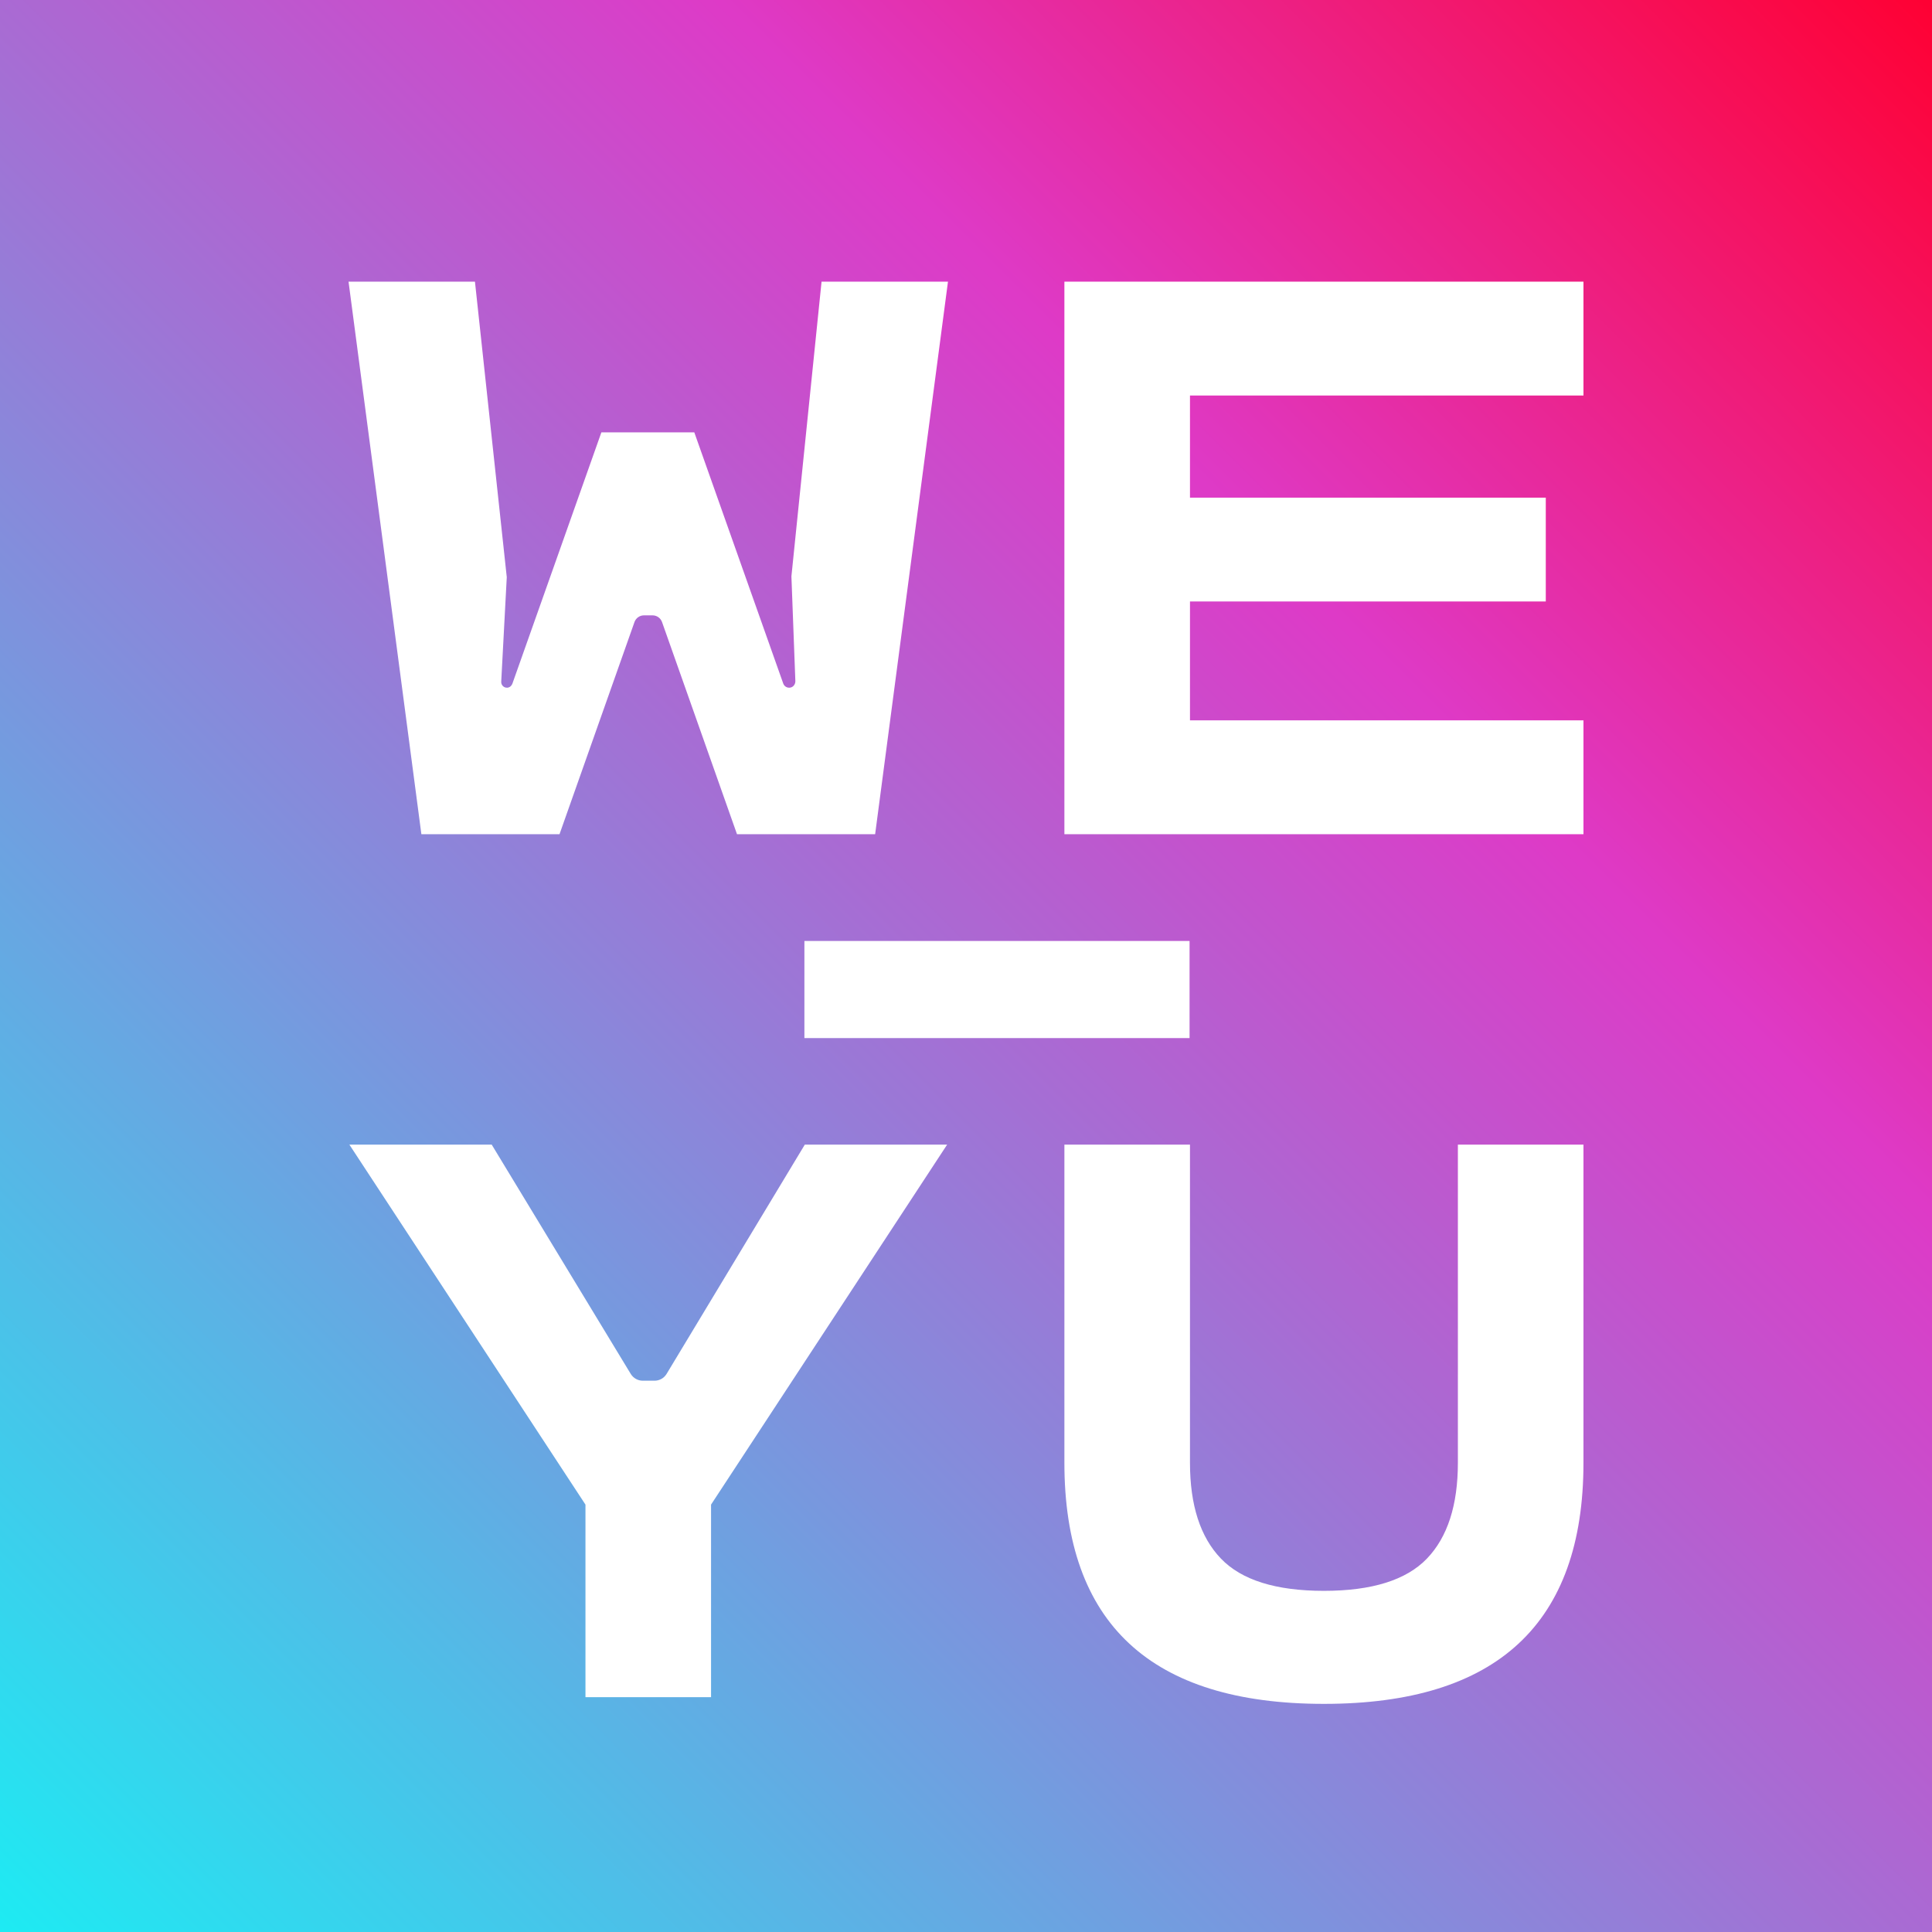
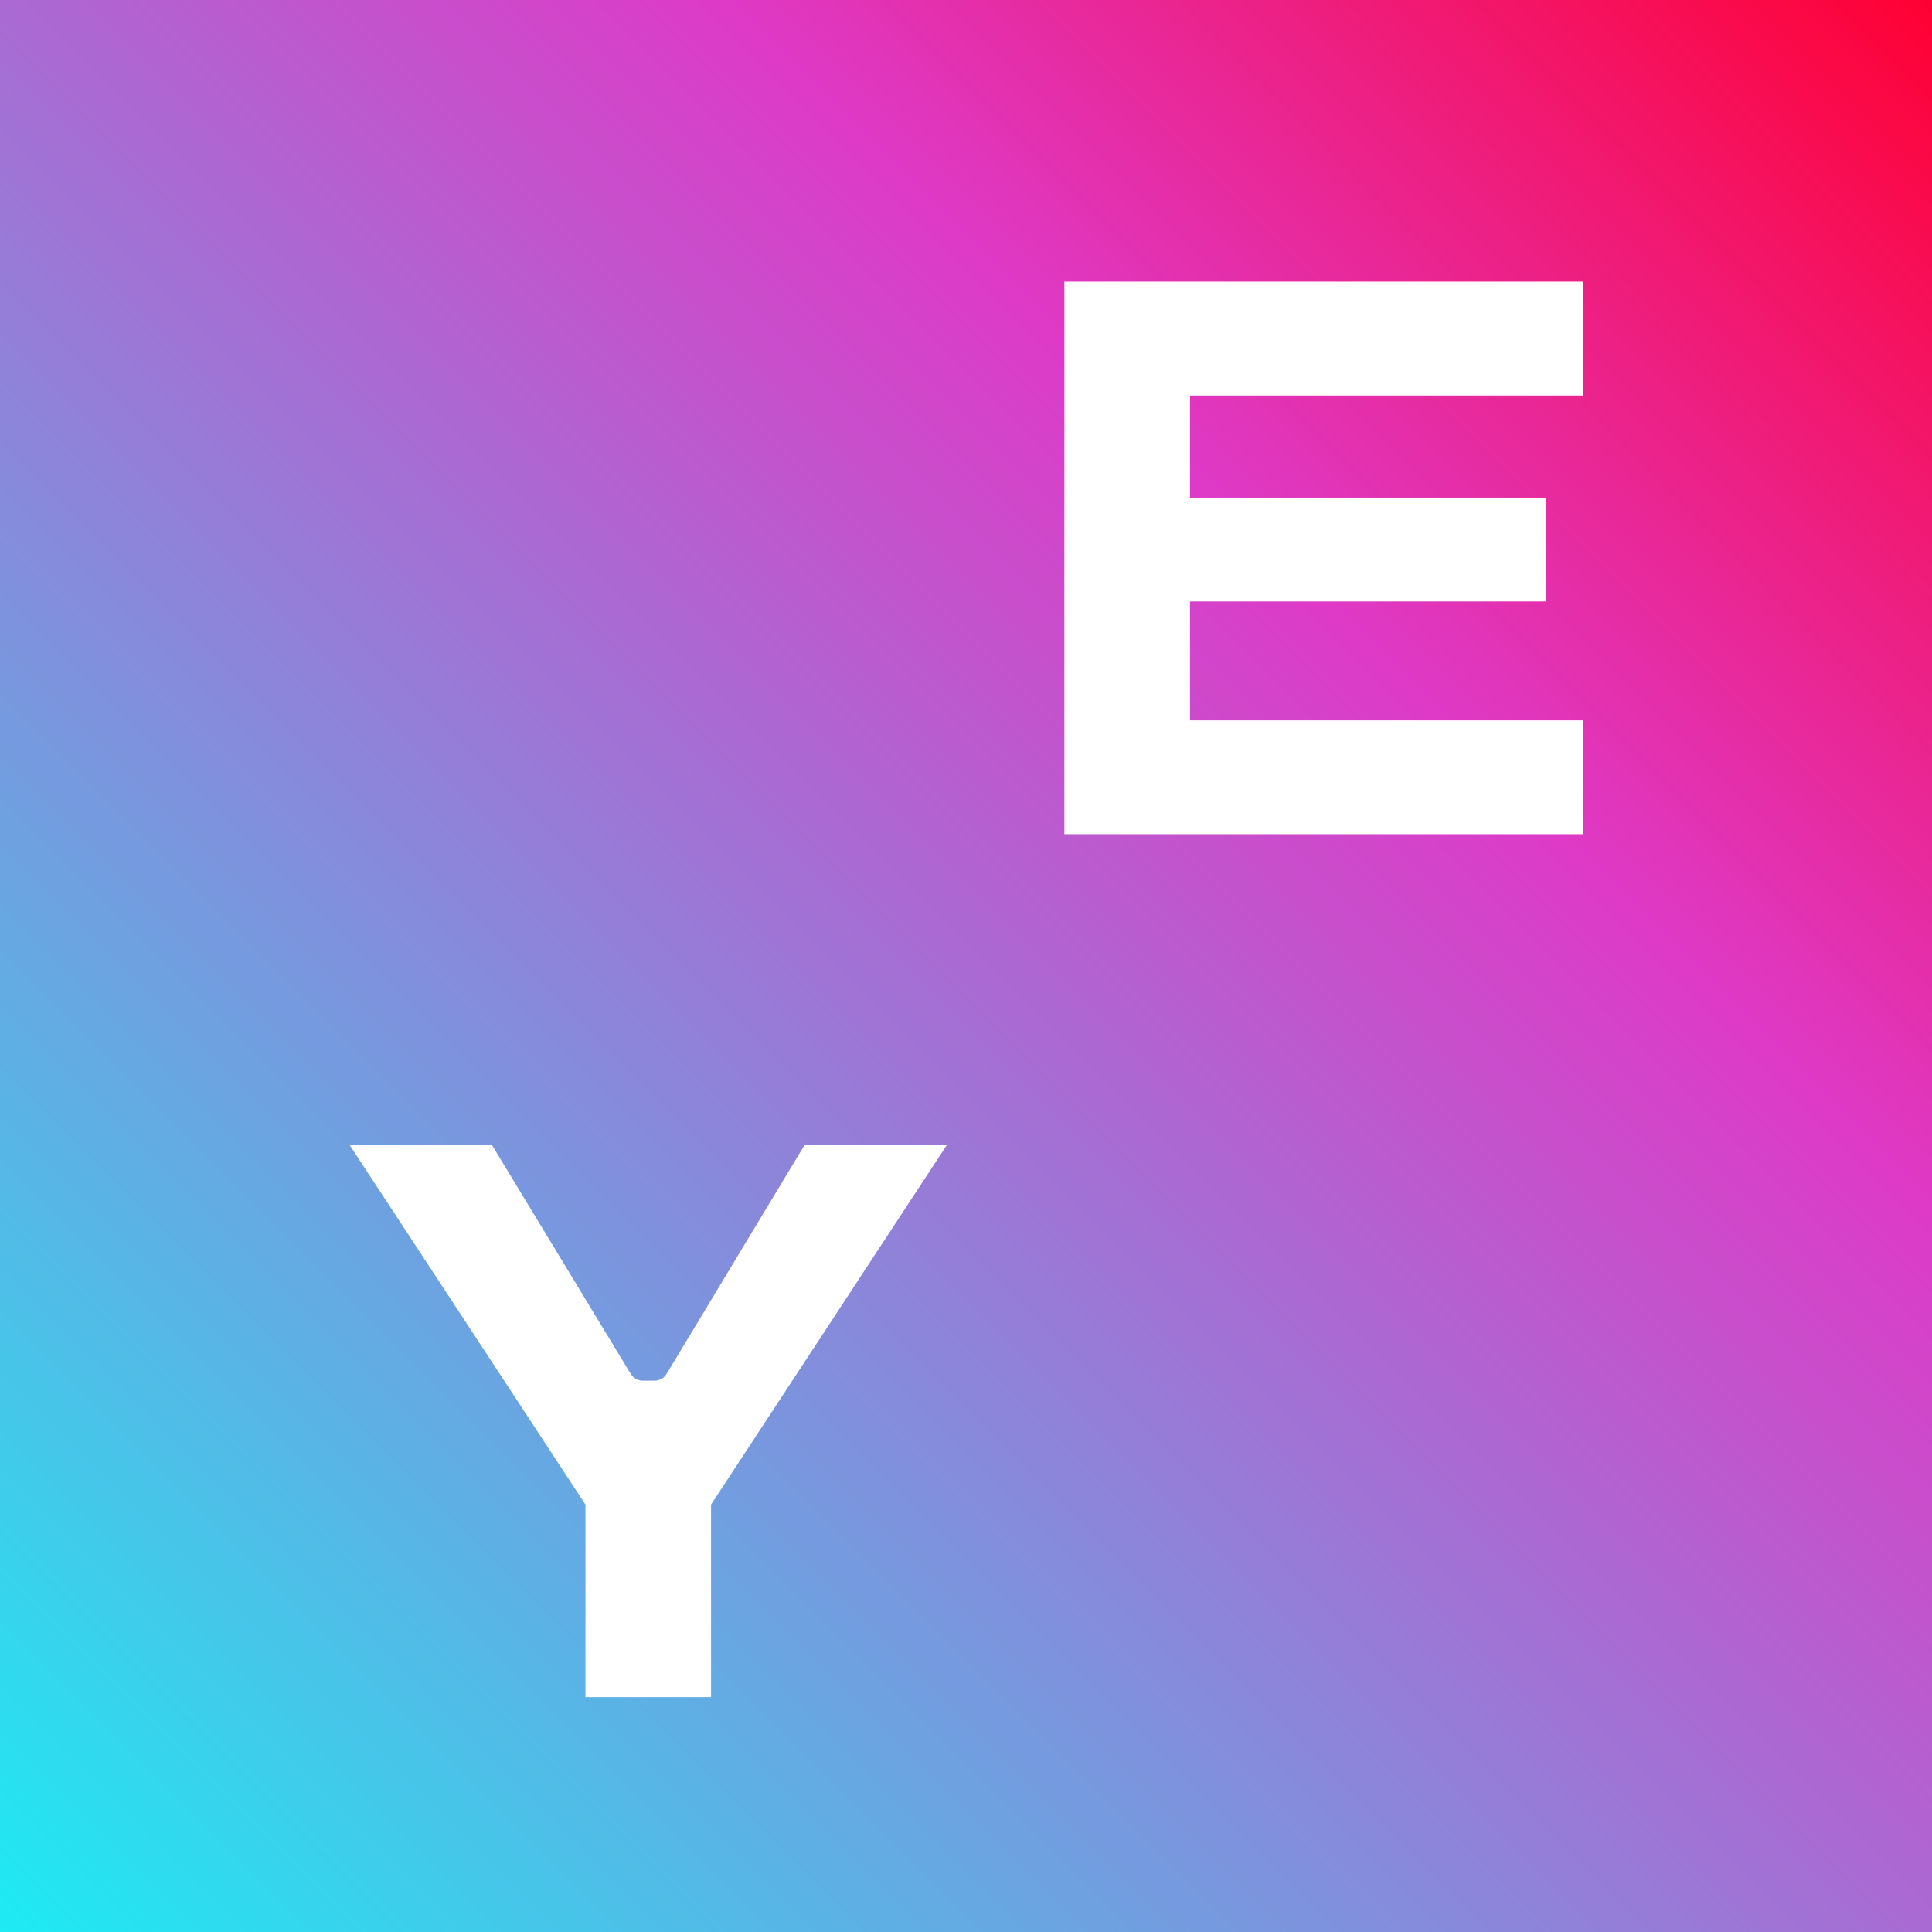
<svg xmlns="http://www.w3.org/2000/svg" width="960px" height="960px" viewBox="0 0 960 960" version="1.1">
  <rect x="0" y="0" width="960" height="960" fill="#333333" stroke="none" />
  <title>WEYU_logo-COLOR</title>
  <desc>Created with Sketch.</desc>
  <defs>
    <linearGradient x1="0%" y1="100%" x2="100%" y2="0%" id="linearGradient-1">
      <stop stop-color="#1CECF3" offset="0%" />
      <stop stop-color="#DE3AC7" offset="68.478%" />
      <stop stop-color="#FF0031" offset="100%" />
    </linearGradient>
  </defs>
  <g id="WEYU_logo-COLOR" stroke="none" stroke-width="1" fill="none" fill-rule="evenodd">
    <g transform="translate(-0.001, 0.001)">
      <polygon id="Fill-1" fill="url(#linearGradient-1)" points="0 960 960 960 960 0 0 0" />
      <g id="Group-10" transform="translate(173.001, 138.999)" fill="#FFFFFF">
-         <path d="M355.893,429.754 L418.293,429.754 L418.293,587.834 C418.293,608.911 423.424,624.789 433.685,635.466 C443.947,646.144 461.002,651.482 484.853,651.482 C508.704,651.482 525.76,646.144 536.021,635.466 C546.283,624.789 551.413,608.911 551.413,587.834 L551.413,429.754 L613.813,429.754 L613.813,587.834 C613.813,667.707 570.827,707.642 484.853,707.642 C398.879,707.642 355.893,667.707 355.893,587.834 L355.893,429.754 Z" id="Fill-2" />
        <path d="M297.627,429.754 L180.315,608.634 L180.315,704.314 L117.915,704.314 L117.915,608.634 L0.603,429.754 L71.323,429.754 L140.415,543.695 C141.684,545.788 143.954,547.066 146.401,547.066 L152.233,547.066 C154.687,547.066 156.961,545.781 158.228,543.68 L226.907,429.754 L297.627,429.754 Z" id="Fill-4" />
-         <polygon id="Fill-6" points="226.702 376.818 418.088 376.818 418.088 328.562 226.702 328.562" />
        <polygon id="Fill-8" points="613.813 218.938 613.813 275.514 355.893 275.514 355.893 0.954 613.813 0.954 613.813 57.53 418.293 57.53 418.293 108.282 595.093 108.282 595.093 159.866 418.293 159.866 418.293 218.938" />
-         <path d="M235.227,0.954 L220.251,147.387 L222.206,199.38 C222.26,200.824 221.375,202.2 219.984,202.592 C218.345,203.055 216.726,202.156 216.192,200.65 L171.995,75.834 L125.819,75.834 L81.609,200.686 C81.233,201.747 80.315,202.58 79.196,202.698 C77.43,202.884 75.966,201.454 76.057,199.73 L78.811,147.802 L63.003,0.954 L0.187,0.954 L36.379,275.515 L105.019,275.515 L142.267,170.102 C142.973,168.104 144.862,166.768 146.981,166.768 L151.248,166.768 C153.368,166.768 155.257,168.104 155.963,170.102 L193.211,275.515 L261.851,275.515 L298.043,0.954 L235.227,0.954 Z" id="Fill-9" />
      </g>
    </g>
  </g>
</svg>